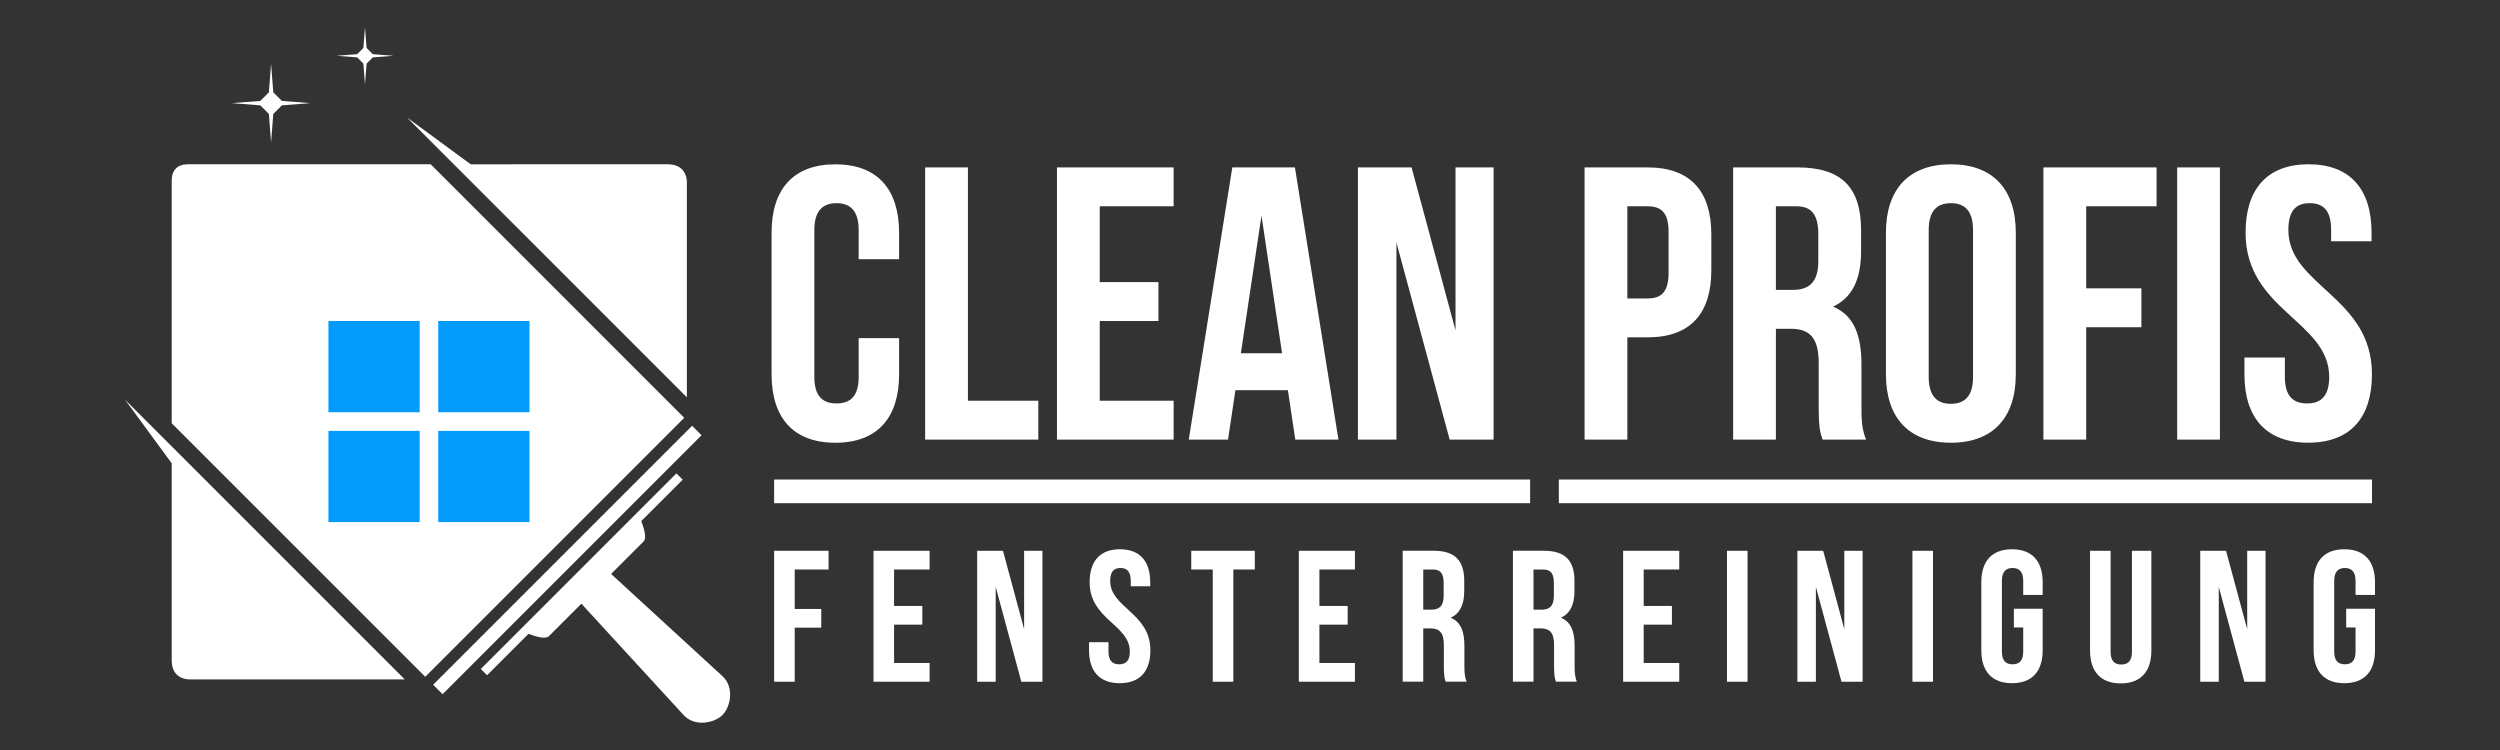
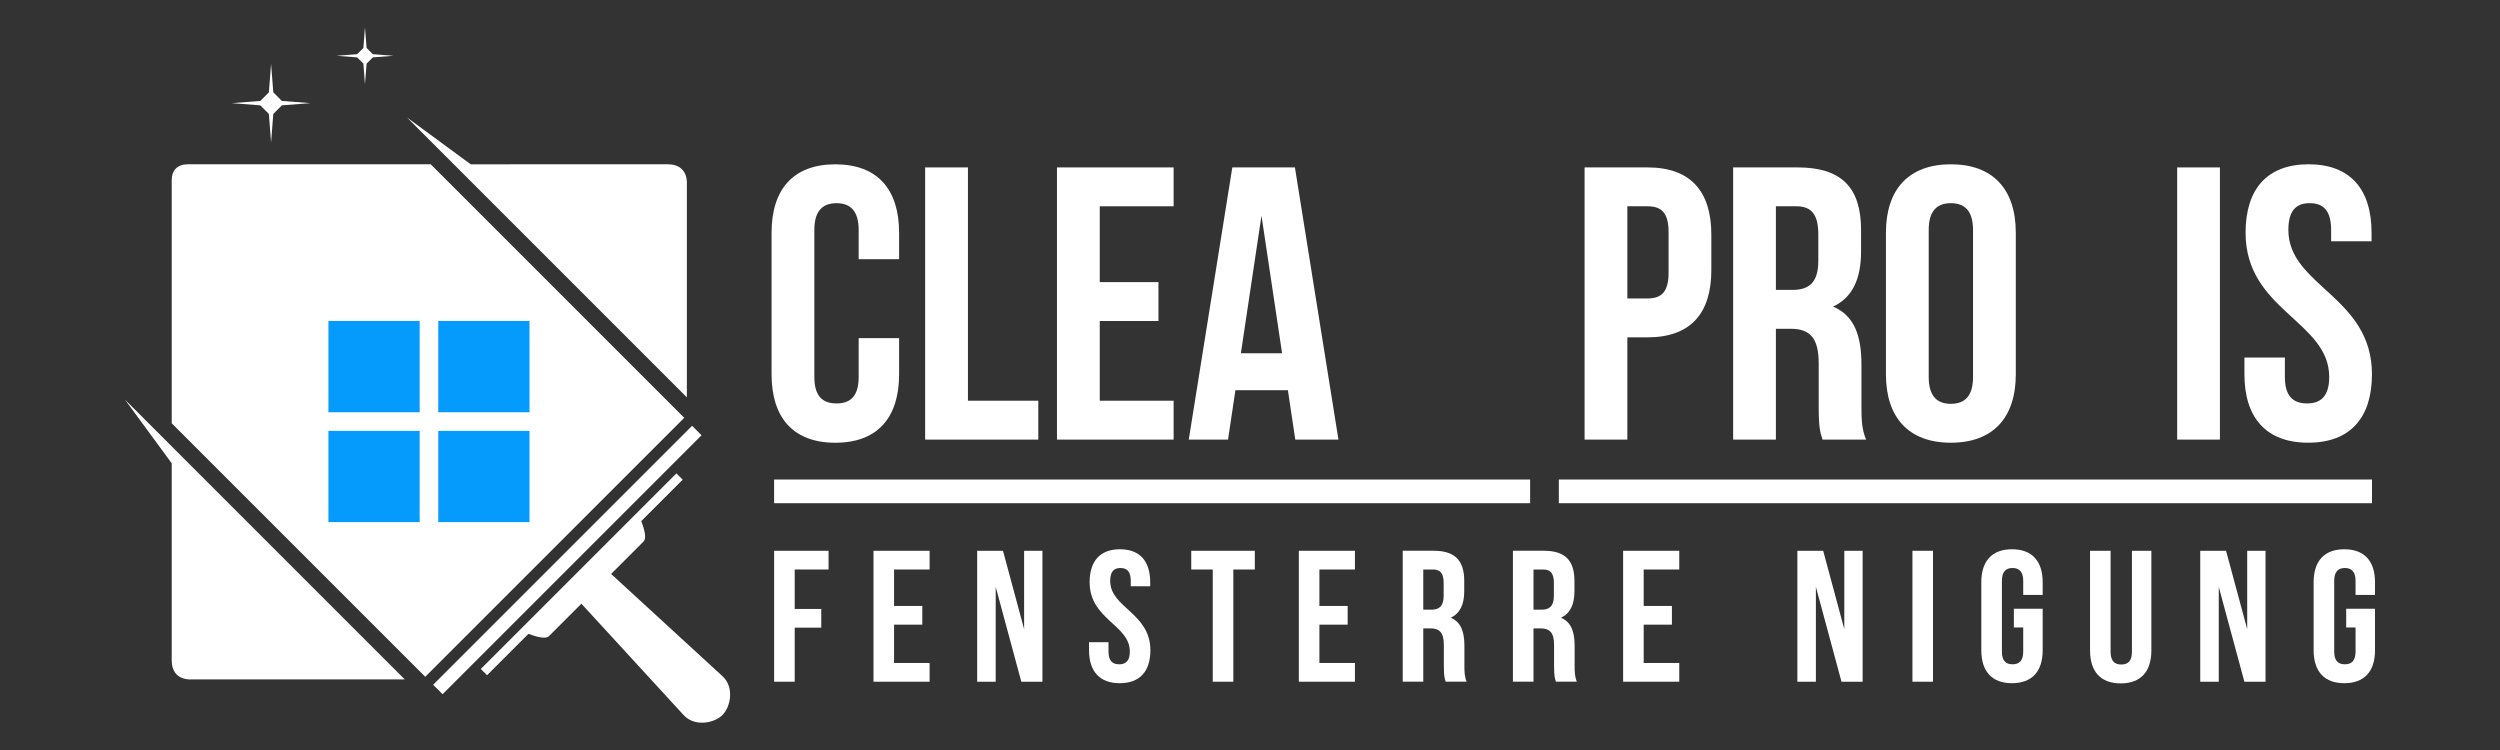
<svg xmlns="http://www.w3.org/2000/svg" version="1.1" id="Layer_1" x="0px" y="0px" width="150px" height="45px" viewBox="0 0 150 45" enable-background="new 0 0 150 45" xml:space="preserve">
  <rect x="0" y="0" width="150" height="45" fill="#333333" stroke="none" />
  <g>
    <rect x="23.059" y="33.2" transform="matrix(0.707 -0.707 0.707 0.707 -13.787 33.916)" fill-rule="evenodd" clip-rule="evenodd" fill="#FFFFFF" width="21.976" height="0.802" />
    <path fill-rule="evenodd" clip-rule="evenodd" fill="#FFFFFF" d="M25.514,40.607l15.54-15.538L25.843,9.857H11.267   c-0.614,0-0.964,0.35-0.964,0.963v14.578L25.514,40.607z" />
    <path fill-rule="evenodd" clip-rule="evenodd" fill="#FFFFFF" d="M10.303,27.798L7.5,23.979l16.786,16.786H11.484   c0,0-1.181,0.115-1.181-1.141V27.798z" />
    <path fill-rule="evenodd" clip-rule="evenodd" fill="#FFFFFF" d="M28.243,9.857l-3.819-2.804l16.788,16.787V11.038   c0,0,0.115-1.18-1.142-1.18H28.243z" />
    <path fill-rule="evenodd" clip-rule="evenodd" fill="#FFFFFF" d="M28.848,40.138l11.736-11.734l0.377,0.377l-2.483,2.481   c0.153,0.426,0.349,1.016,0.13,1.233l-1.942,1.942l6.681,6.132c0.732,0.672,0.484,1.849,0,2.332l0,0   c-0.483,0.484-1.661,0.732-2.333,0l-6.131-6.68l-1.942,1.942c-0.218,0.218-0.808,0.021-1.235-0.131l-2.481,2.481L28.848,40.138z" />
    <path fill-rule="evenodd" clip-rule="evenodd" fill="#059BFC" d="M26.296,19.259h5.475v5.476h-5.475V19.259L26.296,19.259z    M26.296,25.852h5.475v5.474h-5.475V25.852L26.296,25.852z M19.706,25.852h5.474v5.474h-5.474V25.852L19.706,25.852z    M19.706,19.259h5.474v5.476h-5.474V19.259z" />
    <polygon fill-rule="evenodd" clip-rule="evenodd" fill="#FFFFFF" points="16.132,5.54 16.265,3.831 16.397,5.54 16.912,6.056    18.623,6.188 16.912,6.321 16.397,6.836 16.265,8.546 16.132,6.836 15.617,6.321 13.907,6.188 15.617,6.056  " />
    <polygon fill-rule="evenodd" clip-rule="evenodd" fill="#FFFFFF" points="21.803,2.878 21.898,1.638 21.996,2.878 22.369,3.251    23.609,3.347 22.369,3.443 21.996,3.817 21.898,5.058 21.803,3.817 21.429,3.443 20.189,3.347 21.429,3.251  " />
    <polygon fill-rule="evenodd" clip-rule="evenodd" fill="#FFFFFF" points="20.607,11.079 20.692,9.976 20.778,11.079 21.11,11.411    22.212,11.497 21.11,11.582 20.778,11.914 20.692,13.017 20.607,11.914 20.275,11.582 19.173,11.497 20.275,11.411  " />
    <path fill-rule="evenodd" clip-rule="evenodd" fill="#FFFFFF" d="M51.52,20.286v2.333c0,1.167-0.513,1.587-1.329,1.587   c-0.817,0-1.331-0.42-1.331-1.587v-8.818c0-1.167,0.513-1.61,1.331-1.61c0.816,0,1.329,0.443,1.329,1.61v1.75h2.426v-1.586   c0-2.613-1.306-4.106-3.826-4.106c-2.521,0-3.826,1.493-3.826,4.106v8.492c0,2.614,1.306,4.107,3.826,4.107   c2.52,0,3.826-1.493,3.826-4.107v-2.17H51.52z" />
    <polygon fill-rule="evenodd" clip-rule="evenodd" fill="#FFFFFF" points="55.509,26.376 62.298,26.376 62.298,24.043    58.076,24.043 58.076,10.045 55.509,10.045  " />
    <polygon fill-rule="evenodd" clip-rule="evenodd" fill="#FFFFFF" points="65.985,12.377 70.417,12.377 70.417,10.045    63.418,10.045 63.418,26.376 70.417,26.376 70.417,24.043 65.985,24.043 65.985,19.26 69.507,19.26 69.507,16.927 65.985,16.927     " />
    <path fill-rule="evenodd" clip-rule="evenodd" fill="#FFFFFF" d="M77.695,10.045h-3.756l-2.613,16.331h2.356l0.443-2.963h3.149   l0.443,2.963h2.59L77.695,10.045L77.695,10.045z M75.689,12.938l1.236,8.258h-2.473L75.689,12.938z" />
-     <polygon fill-rule="evenodd" clip-rule="evenodd" fill="#FFFFFF" points="86.98,26.376 89.616,26.376 89.616,10.045 87.331,10.045    87.331,19.82 84.694,10.045 81.475,10.045 81.475,26.376 83.785,26.376 83.785,14.547  " />
    <path fill-rule="evenodd" clip-rule="evenodd" fill="#FFFFFF" d="M98.855,10.045h-3.78v16.331h2.566V20.24h1.214   c2.566,0,3.825-1.423,3.825-4.036v-2.123C102.681,11.468,101.422,10.045,98.855,10.045L98.855,10.045z M98.855,12.377   c0.816,0,1.26,0.374,1.26,1.54v2.45c0,1.167-0.443,1.539-1.26,1.539h-1.214v-5.529H98.855z" />
    <path fill-rule="evenodd" clip-rule="evenodd" fill="#FFFFFF" d="M111.967,26.376c-0.258-0.606-0.28-1.189-0.28-1.983v-2.52   c0-1.703-0.419-2.939-1.703-3.476c1.144-0.537,1.68-1.633,1.68-3.313v-1.283c0-2.52-1.144-3.756-3.803-3.756h-3.872v16.331h2.565   v-6.649h0.887c1.167,0,1.681,0.56,1.681,2.076v2.566c0,1.33,0.093,1.587,0.232,2.007H111.967L111.967,26.376z M107.79,12.377   c0.91,0,1.308,0.514,1.308,1.68v1.609c0,1.306-0.584,1.727-1.54,1.727h-1.004v-5.016H107.79z" />
    <path fill-rule="evenodd" clip-rule="evenodd" fill="#FFFFFF" d="M115.723,13.801c0-1.167,0.514-1.61,1.329-1.61   c0.817,0,1.33,0.443,1.33,1.61v8.818c0,1.167-0.513,1.61-1.33,1.61c-0.815,0-1.329-0.443-1.329-1.61V13.801L115.723,13.801z    M113.156,22.456c0,2.614,1.377,4.107,3.896,4.107c2.52,0,3.896-1.493,3.896-4.107v-8.492c0-2.613-1.376-4.106-3.896-4.106   c-2.519,0-3.896,1.493-3.896,4.106V22.456z" />
-     <polygon fill-rule="evenodd" clip-rule="evenodd" fill="#FFFFFF" points="125.171,12.377 129.394,12.377 129.394,10.045    122.604,10.045 122.604,26.376 125.171,26.376 125.171,19.633 128.484,19.633 128.484,17.3 125.171,17.3  " />
    <rect x="130.63" y="10.045" fill-rule="evenodd" clip-rule="evenodd" fill="#FFFFFF" width="2.565" height="16.331" />
    <path fill-rule="evenodd" clip-rule="evenodd" fill="#FFFFFF" d="M134.735,13.964c0,4.666,5.017,5.295,5.017,8.655   c0,1.167-0.514,1.587-1.331,1.587c-0.815,0-1.329-0.42-1.329-1.587v-1.167h-2.426v1.003c0,2.614,1.307,4.107,3.826,4.107   c2.519,0,3.825-1.493,3.825-4.107c0-4.666-5.015-5.296-5.015-8.655c0-1.167,0.466-1.61,1.282-1.61c0.817,0,1.284,0.443,1.284,1.61   v0.676h2.425v-0.513c0-2.613-1.283-4.106-3.778-4.106C136.02,9.858,134.735,11.351,134.735,13.964L134.735,13.964z" />
    <rect x="46.447" y="28.771" fill-rule="evenodd" clip-rule="evenodd" fill="#FFFFFF" width="45.361" height="1.421" />
    <rect x="93.53" y="28.771" fill-rule="evenodd" clip-rule="evenodd" fill="#FFFFFF" width="48.79" height="1.421" />
    <polygon fill-rule="evenodd" clip-rule="evenodd" fill="#FFFFFF" points="47.682,34.17 49.713,34.17 49.713,33.047 46.448,33.047    46.448,40.903 47.682,40.903 47.682,37.659 49.276,37.659 49.276,36.537 47.682,36.537  " />
    <polygon fill-rule="evenodd" clip-rule="evenodd" fill="#FFFFFF" points="53.644,34.17 55.776,34.17 55.776,33.047 52.41,33.047    52.41,40.903 55.776,40.903 55.776,39.779 53.644,39.779 53.644,37.479 55.339,37.479 55.339,36.357 53.644,36.357  " />
    <polygon fill-rule="evenodd" clip-rule="evenodd" fill="#FFFFFF" points="61.279,40.903 62.546,40.903 62.546,33.047    61.447,33.047 61.447,37.749 60.179,33.047 58.63,33.047 58.63,40.903 59.742,40.903 59.742,35.213  " />
    <path fill-rule="evenodd" clip-rule="evenodd" fill="#FFFFFF" d="M65.378,34.933c0,2.244,2.412,2.547,2.412,4.163   c0,0.561-0.247,0.763-0.64,0.763c-0.392,0-0.64-0.202-0.64-0.763v-0.562h-1.167v0.483c0,1.256,0.628,1.975,1.84,1.975   c1.212,0,1.84-0.719,1.84-1.975c0-2.245-2.412-2.548-2.412-4.163c0-0.562,0.224-0.774,0.616-0.774c0.394,0,0.619,0.213,0.619,0.774   v0.324h1.166v-0.246c0-1.257-0.617-1.976-1.818-1.976C65.995,32.957,65.378,33.676,65.378,34.933L65.378,34.933z" />
    <polygon fill-rule="evenodd" clip-rule="evenodd" fill="#FFFFFF" points="71.475,34.17 72.765,34.17 72.765,40.903 74,40.903    74,34.17 75.289,34.17 75.289,33.047 71.475,33.047  " />
    <polygon fill-rule="evenodd" clip-rule="evenodd" fill="#FFFFFF" points="79.164,34.17 81.296,34.17 81.296,33.047 77.93,33.047    77.93,40.903 81.296,40.903 81.296,39.779 79.164,39.779 79.164,37.479 80.859,37.479 80.859,36.357 79.164,36.357  " />
    <path fill-rule="evenodd" clip-rule="evenodd" fill="#FFFFFF" d="M87.999,40.903c-0.123-0.293-0.135-0.574-0.135-0.955v-1.212   c0-0.819-0.202-1.414-0.818-1.672c0.549-0.259,0.808-0.785,0.808-1.593v-0.617c0-1.213-0.55-1.808-1.83-1.808h-1.861v7.856h1.233   v-3.199h0.427c0.562,0,0.808,0.27,0.808,0.999v1.234c0,0.64,0.045,0.762,0.112,0.966H87.999L87.999,40.903z M85.99,34.17   c0.438,0,0.629,0.246,0.629,0.808v0.774c0,0.628-0.28,0.83-0.741,0.83h-0.482V34.17H85.99z" />
    <path fill-rule="evenodd" clip-rule="evenodd" fill="#FFFFFF" d="M94.612,40.903c-0.124-0.293-0.135-0.574-0.135-0.955v-1.212   c0-0.819-0.201-1.414-0.819-1.672c0.551-0.259,0.809-0.785,0.809-1.593v-0.617c0-1.213-0.551-1.808-1.829-1.808h-1.863v7.856h1.234   v-3.199h0.426c0.562,0,0.809,0.27,0.809,0.999v1.234c0,0.64,0.045,0.762,0.112,0.966H94.612L94.612,40.903z M92.604,34.17   c0.438,0,0.629,0.246,0.629,0.808v0.774c0,0.628-0.281,0.83-0.741,0.83h-0.482V34.17H92.604z" />
    <polygon fill-rule="evenodd" clip-rule="evenodd" fill="#FFFFFF" points="98.621,34.17 100.755,34.17 100.755,33.047    97.388,33.047 97.388,40.903 100.755,40.903 100.755,39.779 98.621,39.779 98.621,37.479 100.315,37.479 100.315,36.357    98.621,36.357  " />
-     <rect x="103.619" y="33.047" fill-rule="evenodd" clip-rule="evenodd" fill="#FFFFFF" width="1.234" height="7.856" />
    <polygon fill-rule="evenodd" clip-rule="evenodd" fill="#FFFFFF" points="110.49,40.903 111.757,40.903 111.757,33.047    110.658,33.047 110.658,37.749 109.391,33.047 107.843,33.047 107.843,40.903 108.953,40.903 108.953,35.213  " />
    <rect x="114.747" y="33.047" fill-rule="evenodd" clip-rule="evenodd" fill="#FFFFFF" width="1.233" height="7.856" />
    <path fill-rule="evenodd" clip-rule="evenodd" fill="#FFFFFF" d="M120.832,37.648h0.561v1.447c0,0.561-0.247,0.763-0.64,0.763   s-0.639-0.202-0.639-0.763v-4.241c0-0.562,0.246-0.774,0.639-0.774s0.64,0.213,0.64,0.774v0.841h1.167v-0.763   c0-1.257-0.628-1.976-1.841-1.976c-1.212,0-1.84,0.719-1.84,1.976v4.085c0,1.256,0.628,1.975,1.84,1.975   c1.213,0,1.841-0.719,1.841-1.975v-2.492h-1.728V37.648z" />
    <path fill-rule="evenodd" clip-rule="evenodd" fill="#FFFFFF" d="M125.403,33.047v5.981c0,1.256,0.628,1.975,1.839,1.975   c1.212,0,1.84-0.719,1.84-1.975v-5.981h-1.166v6.061c0,0.561-0.246,0.763-0.64,0.763c-0.393,0-0.64-0.202-0.64-0.763v-6.061   H125.403z" />
    <polygon fill-rule="evenodd" clip-rule="evenodd" fill="#FFFFFF" points="134.663,40.903 135.932,40.903 135.932,33.047    134.832,33.047 134.832,37.749 133.563,33.047 132.015,33.047 132.015,40.903 133.126,40.903 133.126,35.213  " />
    <path fill-rule="evenodd" clip-rule="evenodd" fill="#FFFFFF" d="M140.771,37.648h0.562v1.447c0,0.561-0.248,0.763-0.64,0.763   c-0.393,0-0.641-0.202-0.641-0.763v-4.241c0-0.562,0.248-0.774,0.641-0.774c0.392,0,0.64,0.213,0.64,0.774v0.841h1.167v-0.763   c0-1.257-0.629-1.976-1.841-1.976s-1.841,0.719-1.841,1.976v4.085c0,1.256,0.629,1.975,1.841,1.975s1.841-0.719,1.841-1.975v-2.492   h-1.729V37.648z" />
  </g>
</svg>